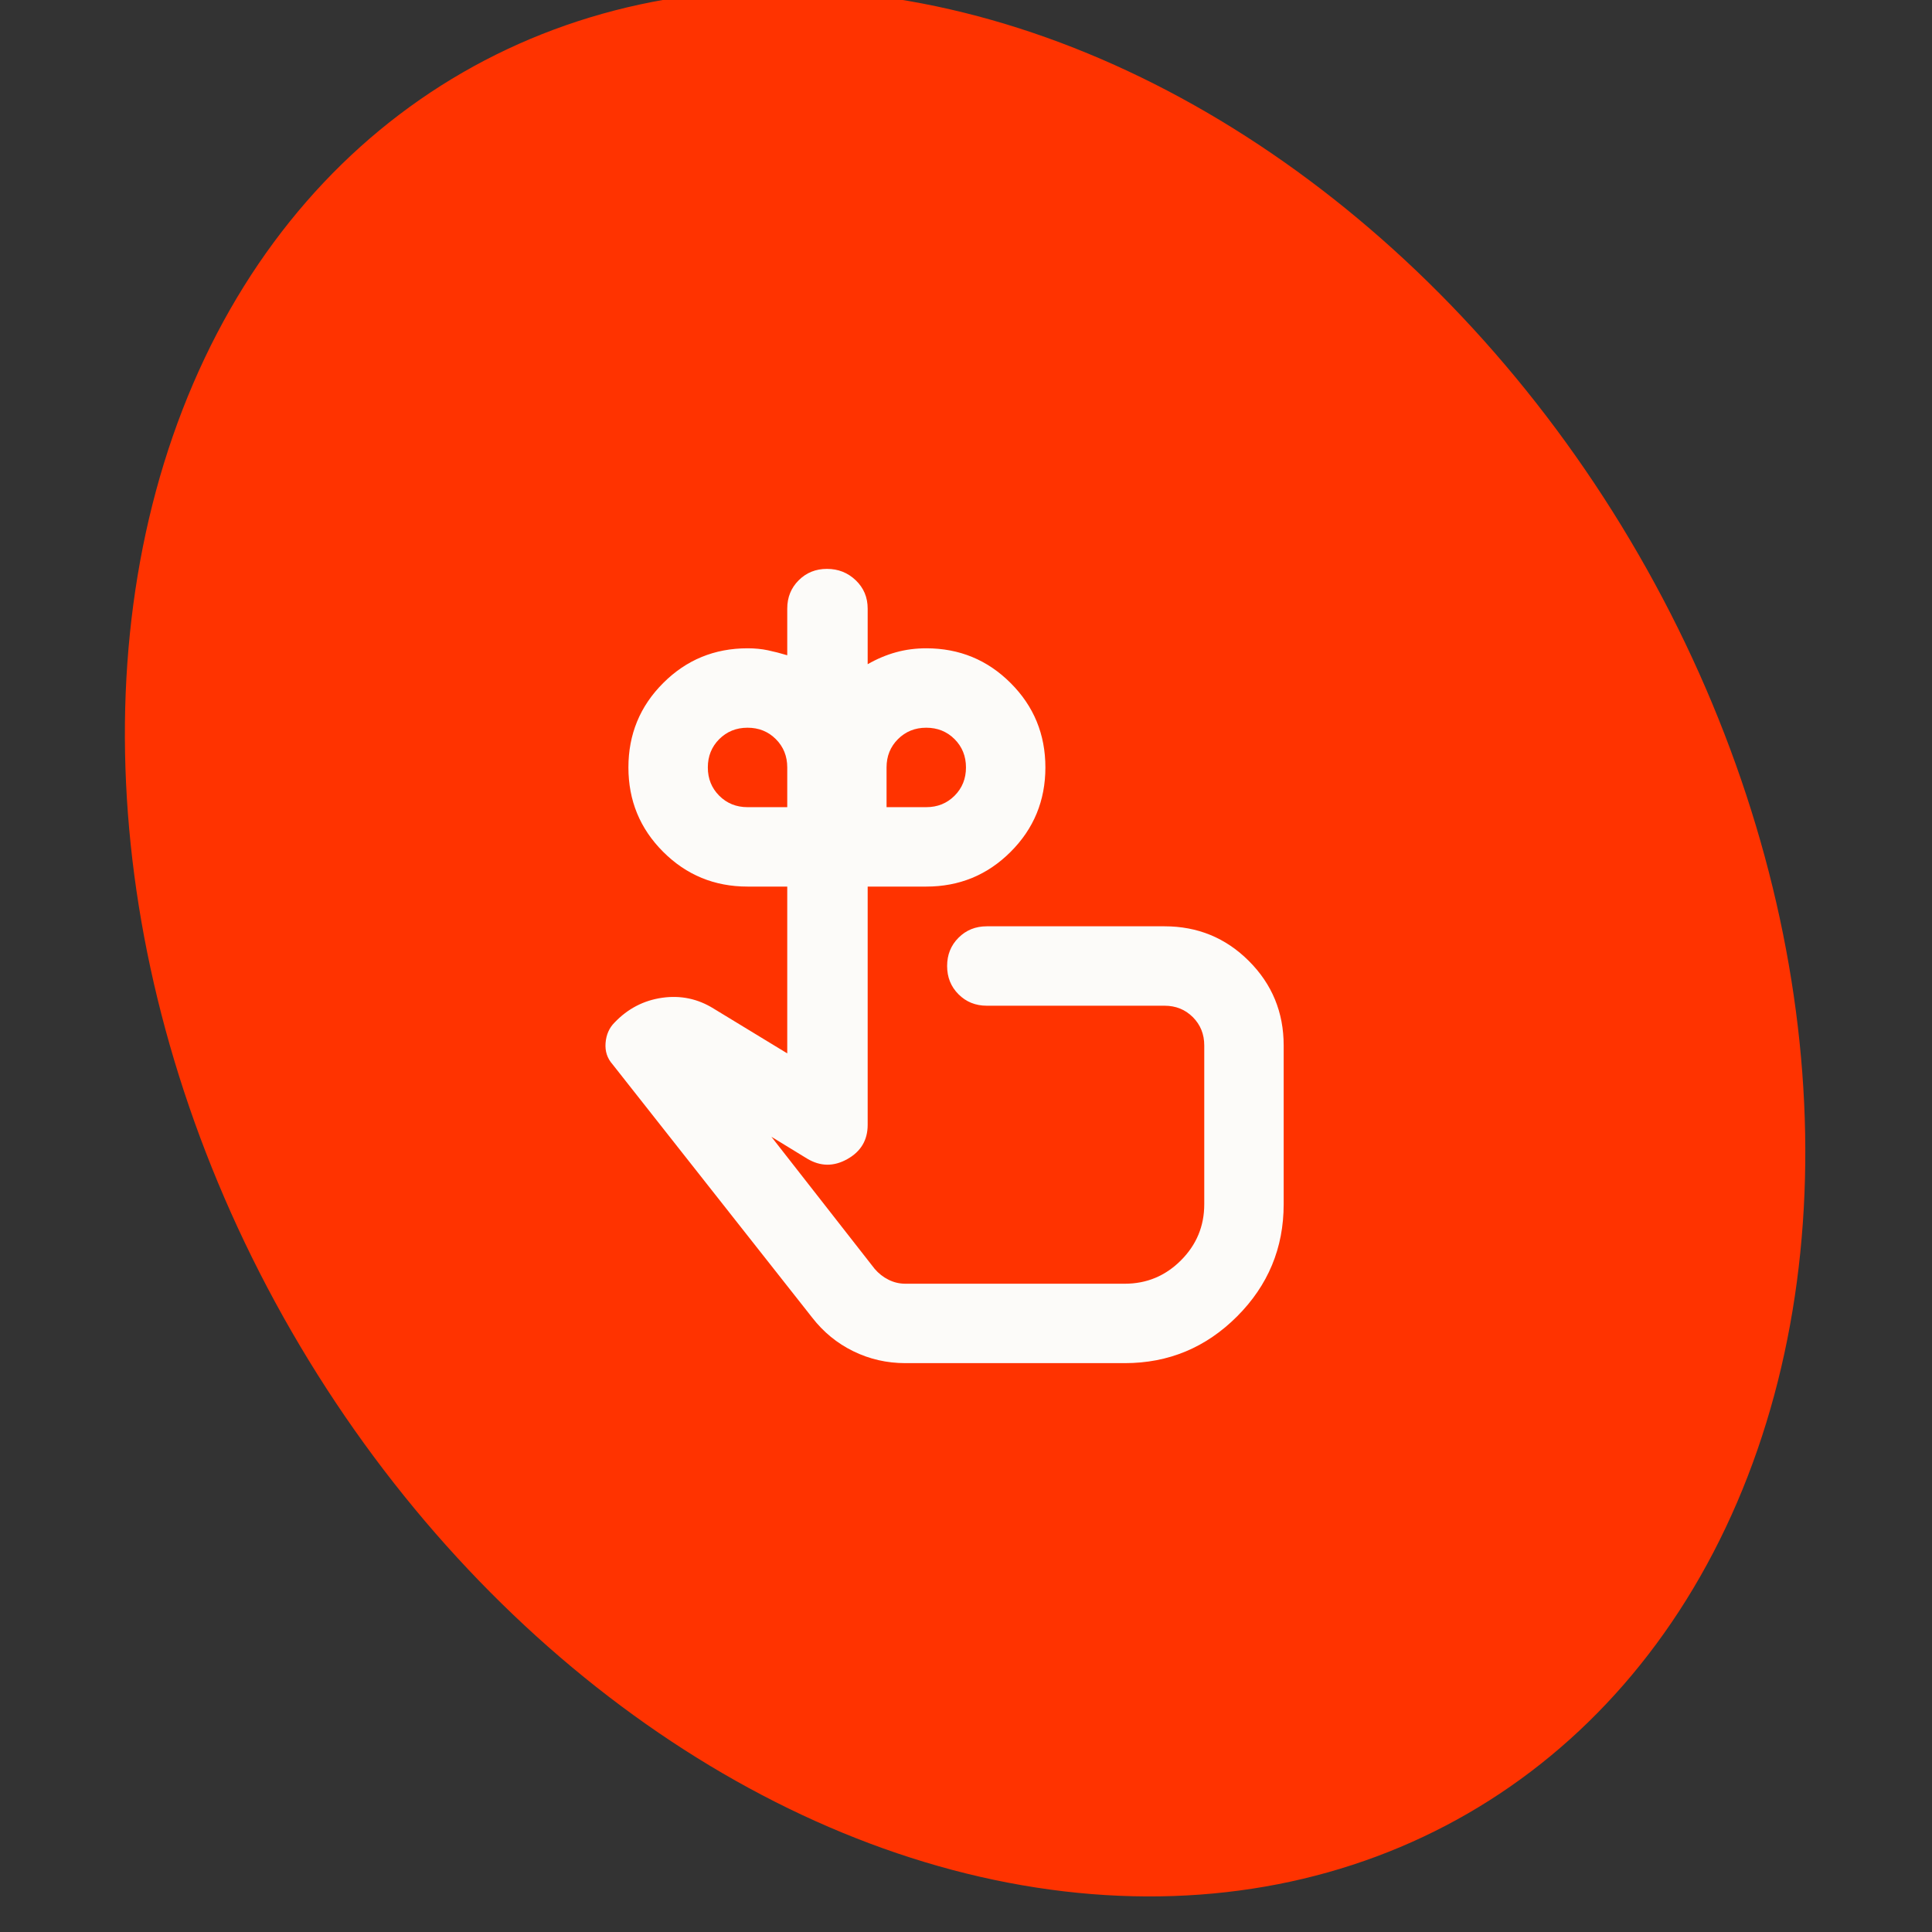
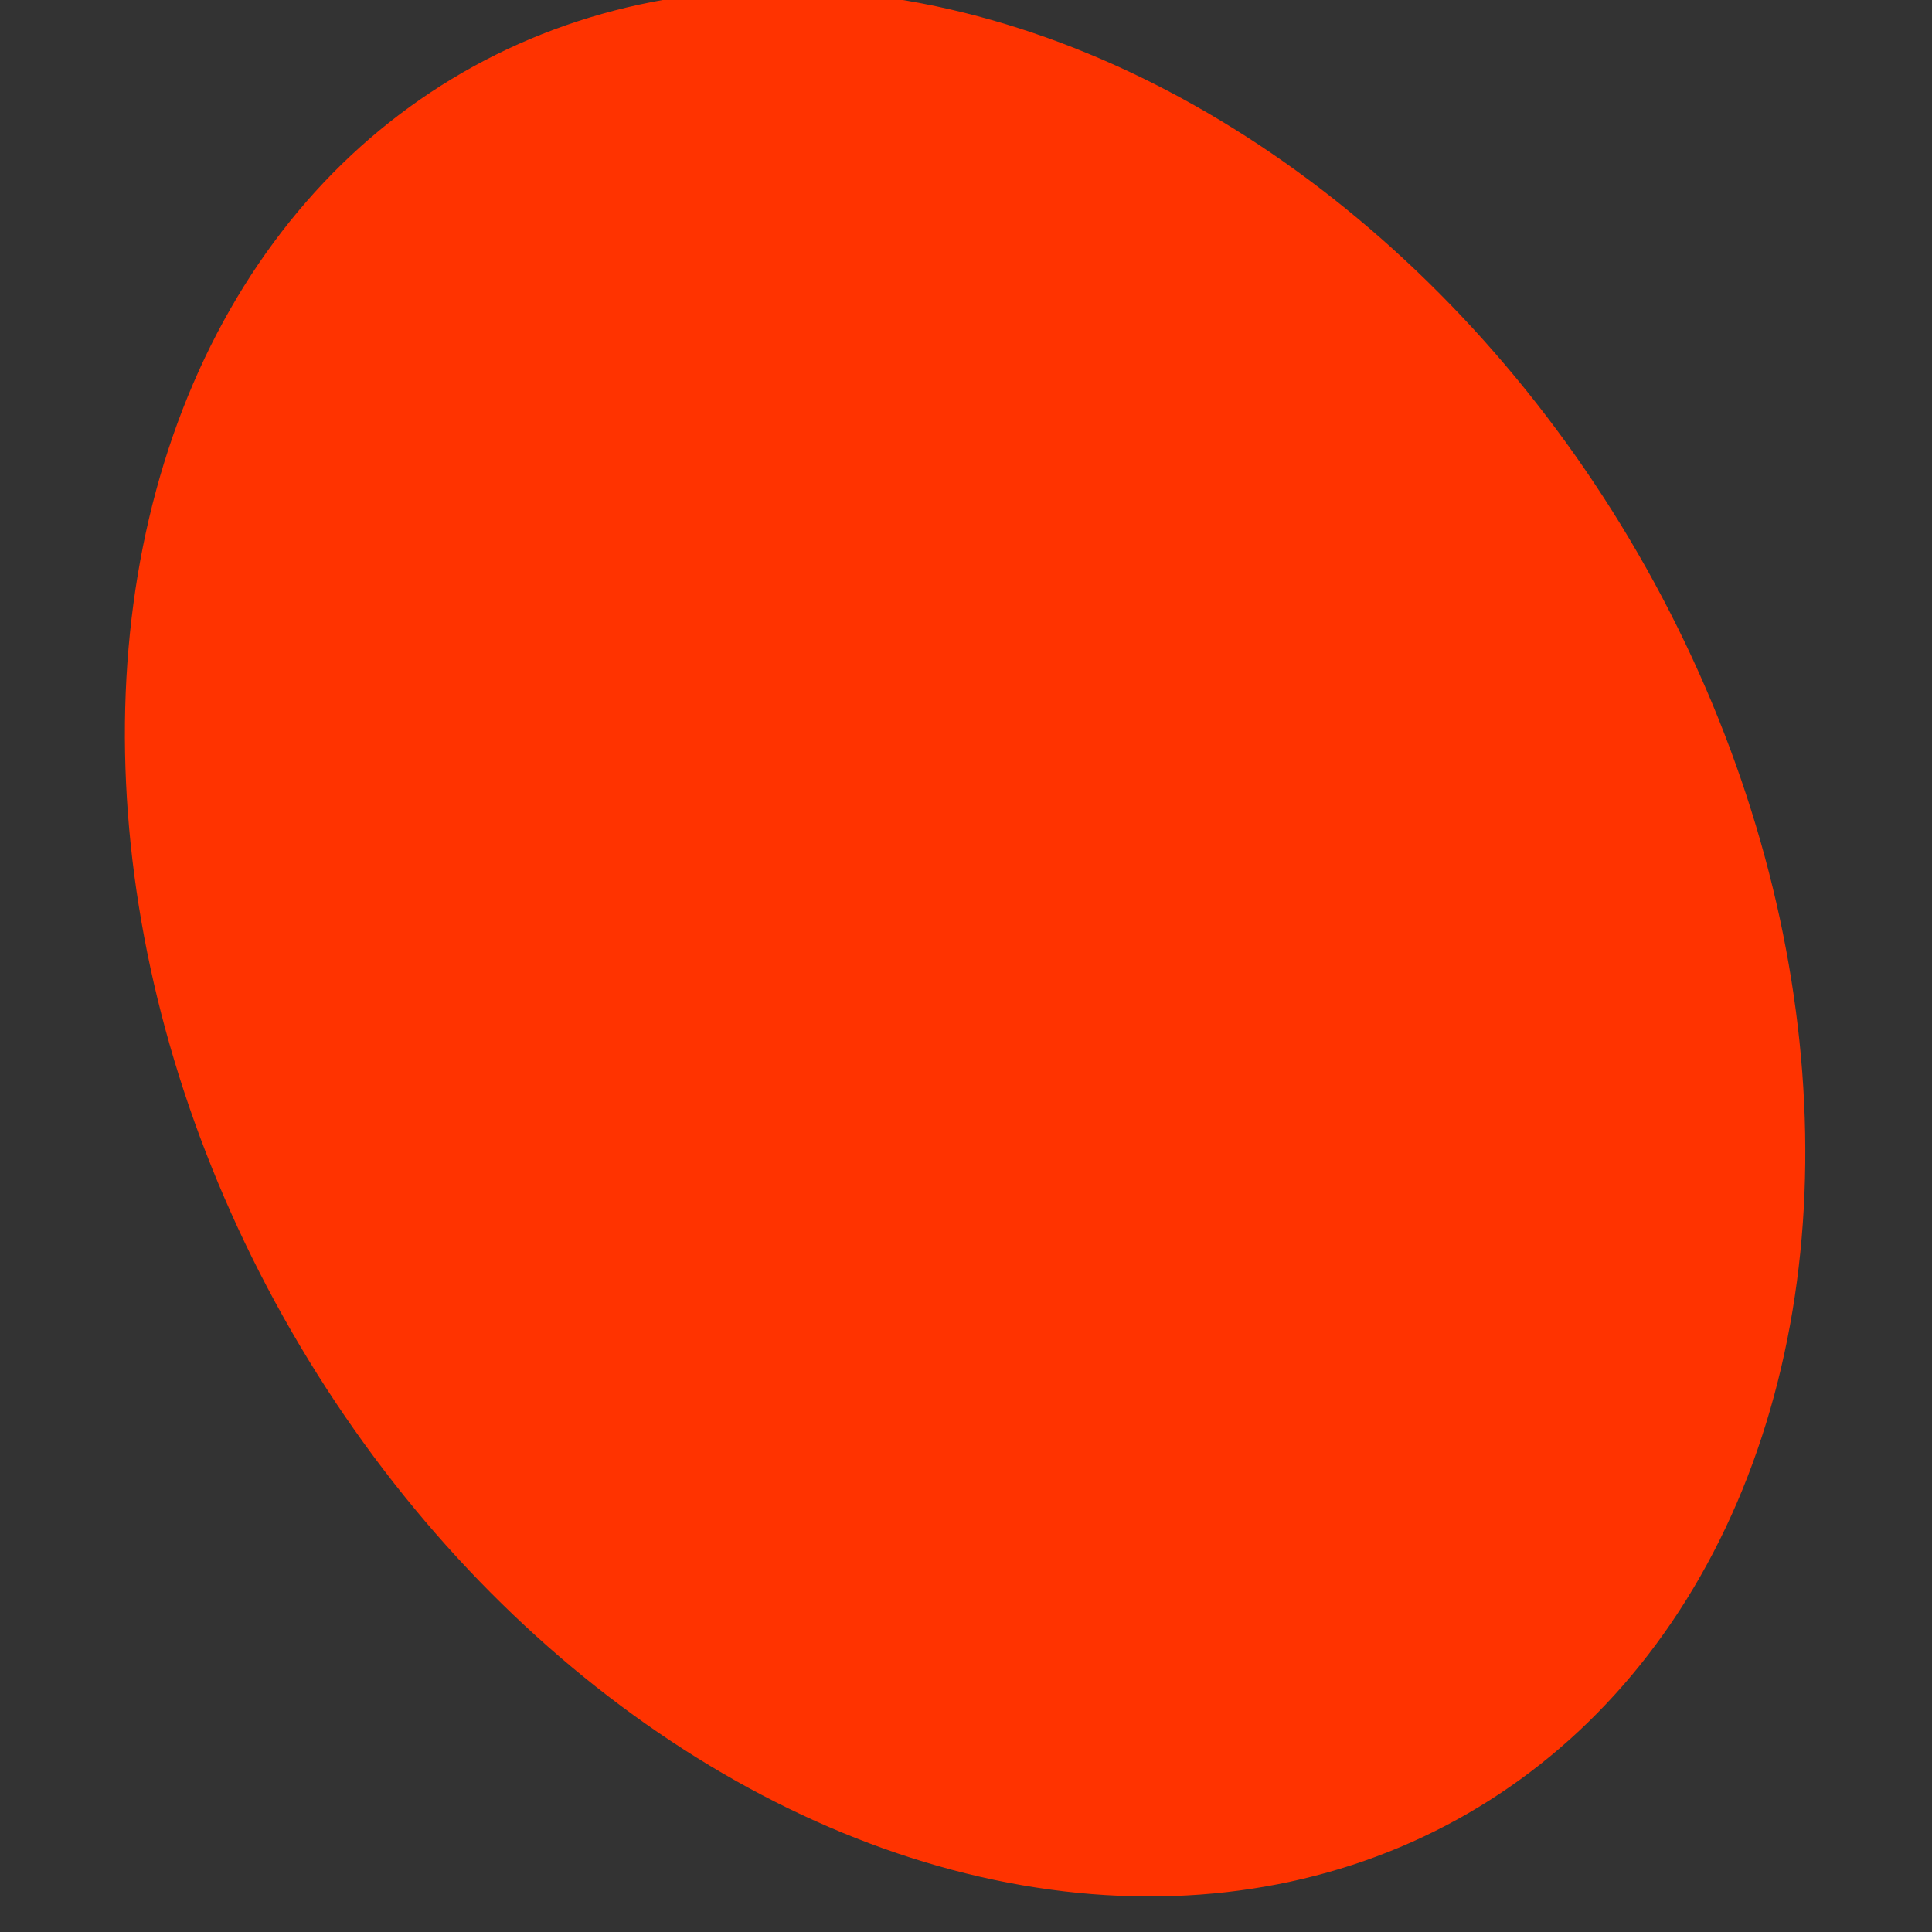
<svg xmlns="http://www.w3.org/2000/svg" width="75" height="75" viewBox="0 0 75 75" fill="none">
  <rect x="0" y="0" width="75" height="75" fill="#333333" stroke="none" />
  <g clip-path="url(#clip0_5687_9242)">
    <ellipse cx="37.465" cy="36.61" rx="30.182" ry="39.02" transform="rotate(-30 37.465 36.61)" fill="#FF3300" />
    <mask id="mask0_5687_9242" style="mask-type:alpha" maskUnits="userSpaceOnUse" x="19" y="19" width="37" height="37">
-       <rect x="19" y="19" width="37" height="37" fill="#D9D9D9" />
-     </mask>
+       </mask>
    <g mask="url(#mask0_5687_9242)">
-       <path d="M29.02 31.334H30.561V29.792C30.561 29.355 30.414 28.989 30.118 28.693C29.823 28.398 29.456 28.25 29.02 28.25C28.583 28.25 28.217 28.398 27.921 28.693C27.626 28.989 27.478 29.355 27.478 29.792C27.478 30.229 27.626 30.595 27.921 30.89C28.217 31.186 28.583 31.334 29.02 31.334ZM35.957 31.334C36.394 31.334 36.76 31.186 37.056 30.89C37.351 30.595 37.499 30.229 37.499 29.792C37.499 29.355 37.351 28.989 37.056 28.693C36.76 28.398 36.394 28.25 35.957 28.25C35.52 28.25 35.154 28.398 34.859 28.693C34.563 28.989 34.416 29.355 34.416 29.792V31.334H35.957ZM35.148 52.917C34.428 52.917 33.754 52.763 33.124 52.454C32.495 52.146 31.962 51.709 31.525 51.144L23.778 41.316C23.572 41.084 23.483 40.808 23.508 40.487C23.534 40.166 23.649 39.903 23.855 39.697C24.369 39.157 24.986 38.836 25.705 38.733C26.424 38.631 27.093 38.772 27.709 39.157L30.561 40.892V34.417H29.02C27.735 34.417 26.643 33.967 25.744 33.068C24.844 32.169 24.395 31.077 24.395 29.792C24.395 28.507 24.844 27.415 25.744 26.516C26.643 25.616 27.735 25.167 29.02 25.167C29.302 25.167 29.566 25.192 29.81 25.244C30.054 25.295 30.304 25.36 30.561 25.437V23.625C30.561 23.188 30.709 22.822 31.005 22.527C31.3 22.231 31.666 22.084 32.103 22.084C32.54 22.084 32.912 22.231 33.221 22.527C33.529 22.822 33.683 23.188 33.683 23.625V25.784C34.043 25.578 34.409 25.424 34.782 25.321C35.154 25.218 35.546 25.167 35.957 25.167C37.242 25.167 38.334 25.616 39.233 26.516C40.133 27.415 40.582 28.507 40.582 29.792C40.582 31.077 40.133 32.169 39.233 33.068C38.334 33.967 37.242 34.417 35.957 34.417H33.683V43.667C33.683 44.258 33.42 44.701 32.893 44.996C32.366 45.292 31.846 45.286 31.332 44.977L29.945 44.129L33.953 49.255C34.107 49.435 34.287 49.577 34.493 49.679C34.698 49.782 34.916 49.834 35.148 49.834H43.666C44.513 49.834 45.239 49.532 45.843 48.928C46.447 48.324 46.749 47.598 46.749 46.75V40.584C46.749 40.147 46.601 39.781 46.306 39.485C46.01 39.19 45.644 39.042 45.207 39.042H38.308C37.871 39.042 37.505 38.894 37.21 38.599C36.914 38.303 36.767 37.937 36.767 37.5C36.767 37.063 36.914 36.697 37.21 36.402C37.505 36.106 37.871 35.959 38.308 35.959H45.207C46.492 35.959 47.584 36.408 48.483 37.307C49.383 38.207 49.832 39.299 49.832 40.584V46.75C49.832 48.446 49.228 49.898 48.021 51.105C46.813 52.313 45.361 52.917 43.666 52.917H35.148Z" fill="#FCFBF9" />
+       <path d="M29.02 31.334H30.561V29.792C30.561 29.355 30.414 28.989 30.118 28.693C29.823 28.398 29.456 28.25 29.02 28.25C28.583 28.25 28.217 28.398 27.921 28.693C27.626 28.989 27.478 29.355 27.478 29.792C27.478 30.229 27.626 30.595 27.921 30.89C28.217 31.186 28.583 31.334 29.02 31.334ZM35.957 31.334C36.394 31.334 36.76 31.186 37.056 30.89C37.351 30.595 37.499 30.229 37.499 29.792C37.499 29.355 37.351 28.989 37.056 28.693C36.76 28.398 36.394 28.25 35.957 28.25C35.52 28.25 35.154 28.398 34.859 28.693C34.563 28.989 34.416 29.355 34.416 29.792V31.334H35.957ZM35.148 52.917C34.428 52.917 33.754 52.763 33.124 52.454C32.495 52.146 31.962 51.709 31.525 51.144L23.778 41.316C23.572 41.084 23.483 40.808 23.508 40.487C23.534 40.166 23.649 39.903 23.855 39.697C26.424 38.631 27.093 38.772 27.709 39.157L30.561 40.892V34.417H29.02C27.735 34.417 26.643 33.967 25.744 33.068C24.844 32.169 24.395 31.077 24.395 29.792C24.395 28.507 24.844 27.415 25.744 26.516C26.643 25.616 27.735 25.167 29.02 25.167C29.302 25.167 29.566 25.192 29.81 25.244C30.054 25.295 30.304 25.36 30.561 25.437V23.625C30.561 23.188 30.709 22.822 31.005 22.527C31.3 22.231 31.666 22.084 32.103 22.084C32.54 22.084 32.912 22.231 33.221 22.527C33.529 22.822 33.683 23.188 33.683 23.625V25.784C34.043 25.578 34.409 25.424 34.782 25.321C35.154 25.218 35.546 25.167 35.957 25.167C37.242 25.167 38.334 25.616 39.233 26.516C40.133 27.415 40.582 28.507 40.582 29.792C40.582 31.077 40.133 32.169 39.233 33.068C38.334 33.967 37.242 34.417 35.957 34.417H33.683V43.667C33.683 44.258 33.42 44.701 32.893 44.996C32.366 45.292 31.846 45.286 31.332 44.977L29.945 44.129L33.953 49.255C34.107 49.435 34.287 49.577 34.493 49.679C34.698 49.782 34.916 49.834 35.148 49.834H43.666C44.513 49.834 45.239 49.532 45.843 48.928C46.447 48.324 46.749 47.598 46.749 46.75V40.584C46.749 40.147 46.601 39.781 46.306 39.485C46.01 39.19 45.644 39.042 45.207 39.042H38.308C37.871 39.042 37.505 38.894 37.21 38.599C36.914 38.303 36.767 37.937 36.767 37.5C36.767 37.063 36.914 36.697 37.21 36.402C37.505 36.106 37.871 35.959 38.308 35.959H45.207C46.492 35.959 47.584 36.408 48.483 37.307C49.383 38.207 49.832 39.299 49.832 40.584V46.75C49.832 48.446 49.228 49.898 48.021 51.105C46.813 52.313 45.361 52.917 43.666 52.917H35.148Z" fill="#FCFBF9" />
    </g>
  </g>
  <defs>
    <clipPath id="clip0_5687_9242">
      <rect width="75" height="75" fill="white" />
    </clipPath>
  </defs>
</svg>